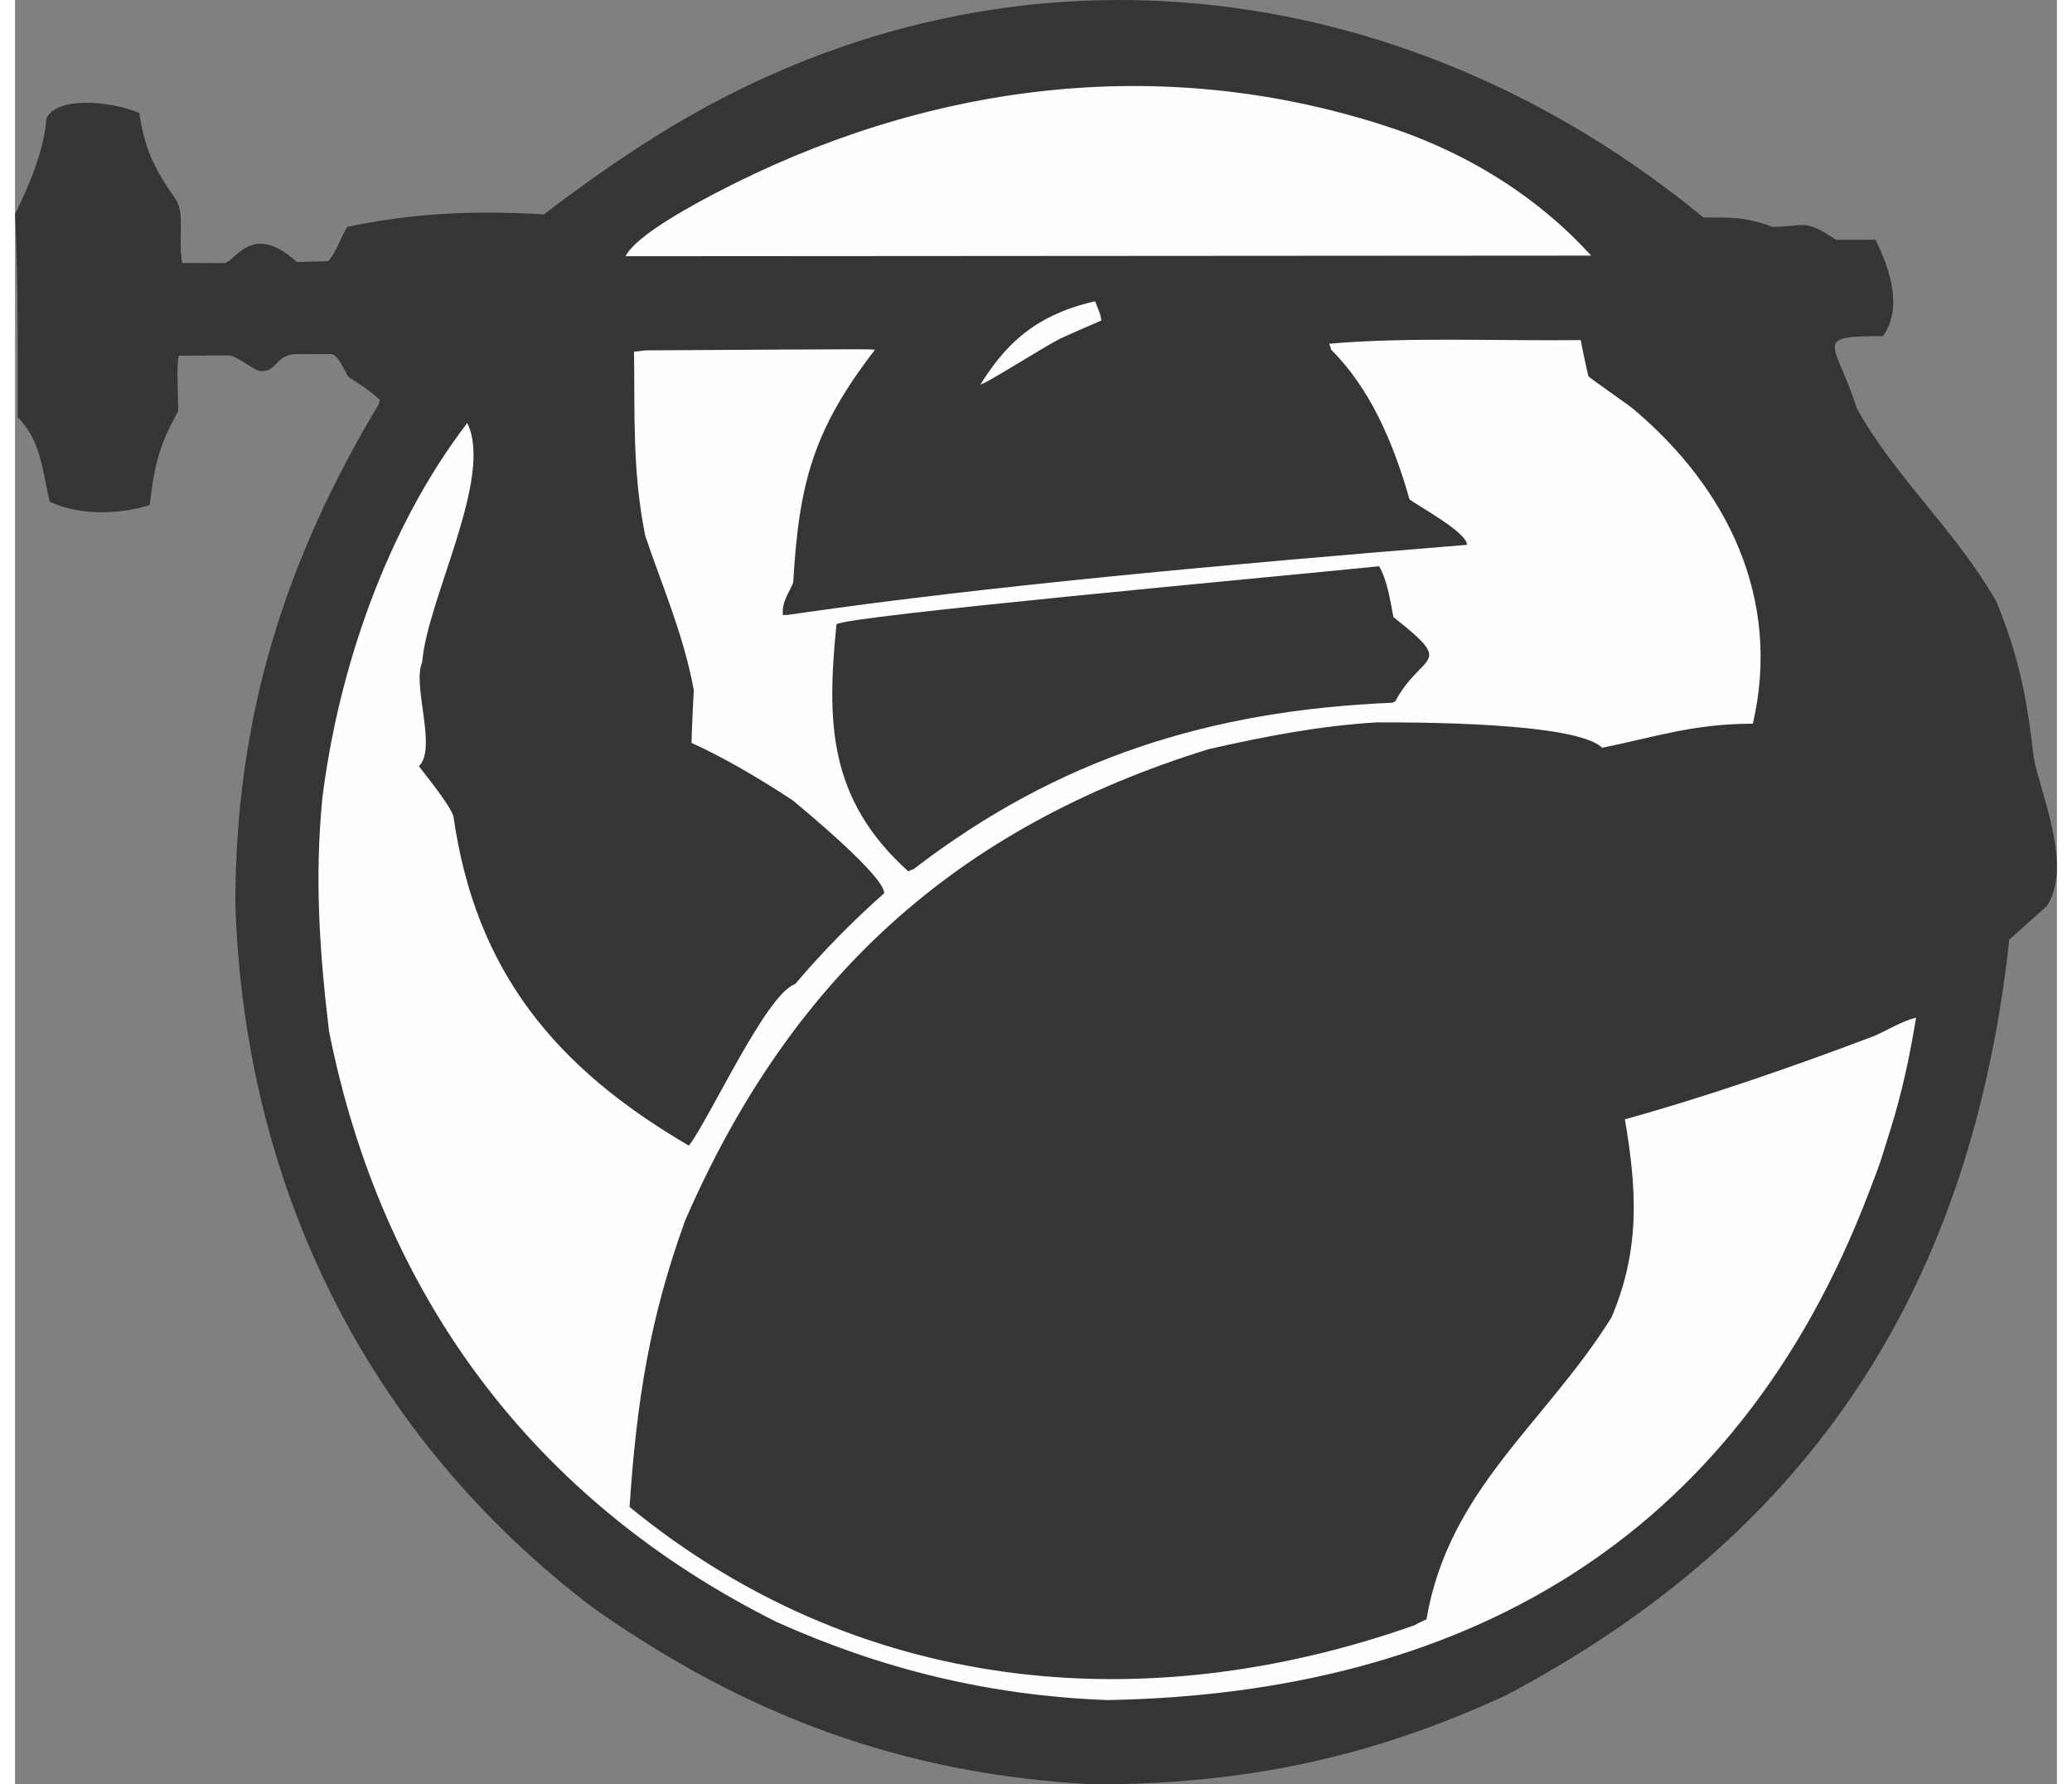
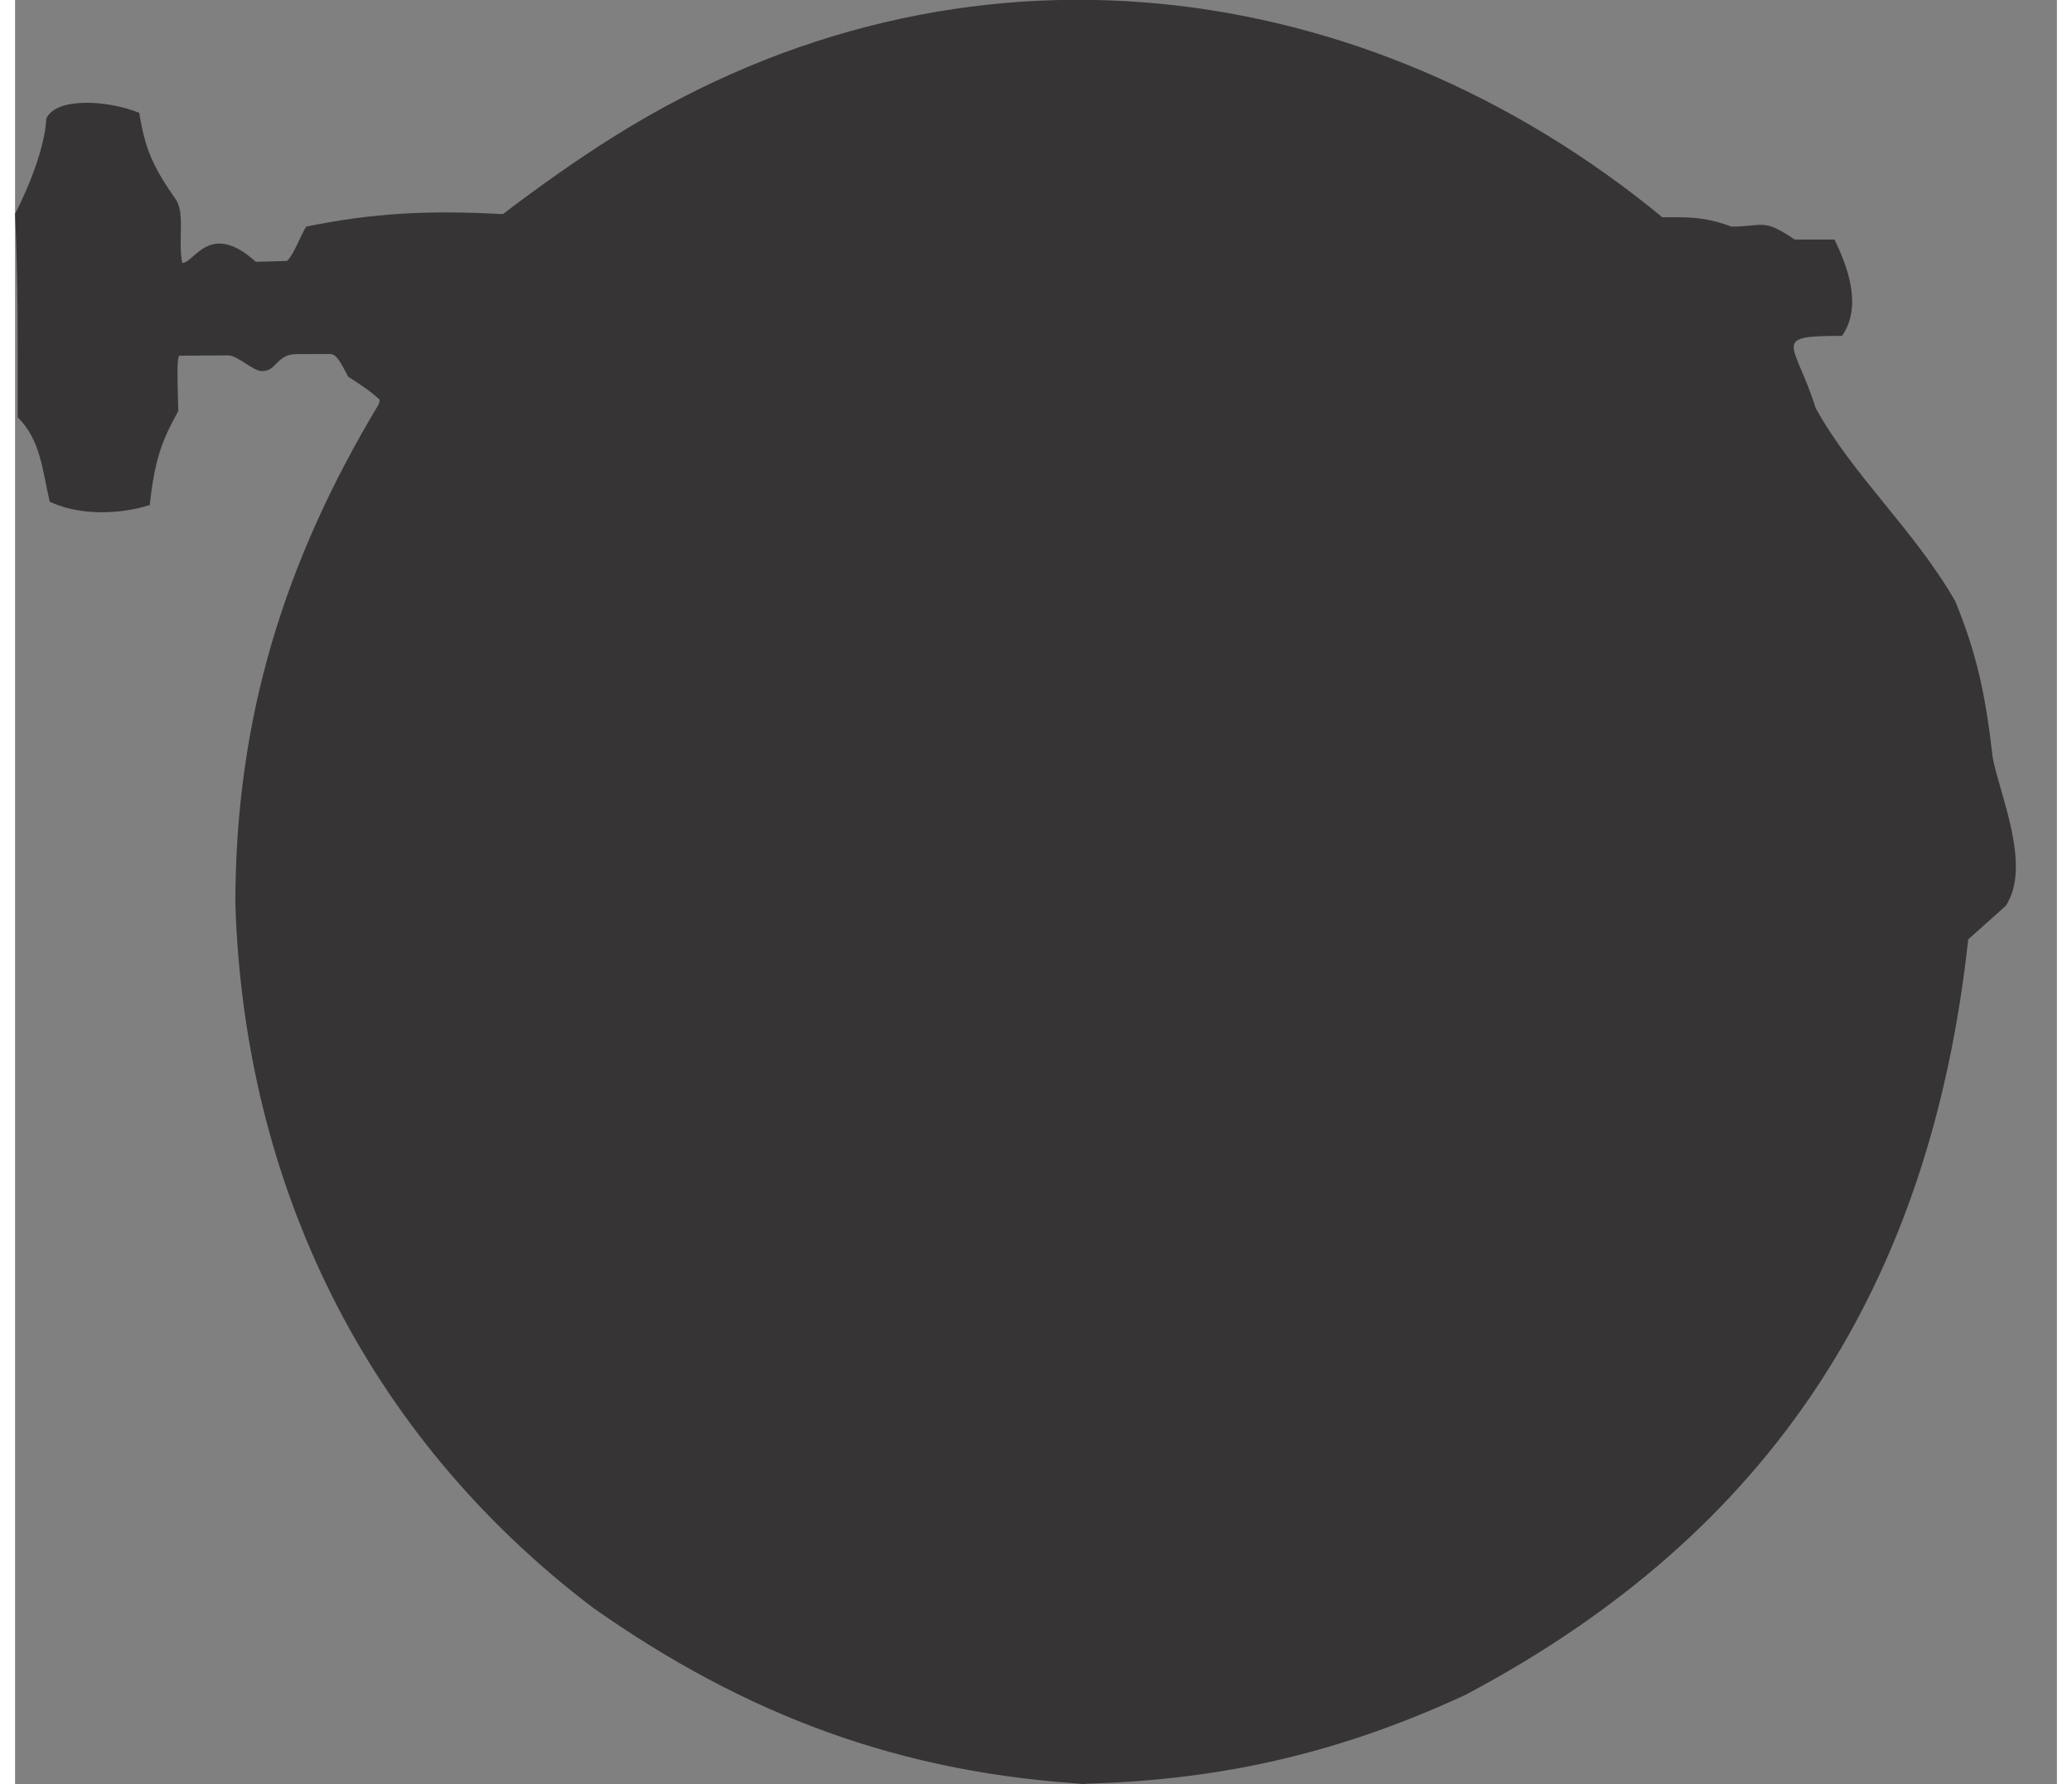
<svg xmlns="http://www.w3.org/2000/svg" xml:space="preserve" width="7.848in" height="6.757in" version="1.1" style="shape-rendering:geometricPrecision; text-rendering:geometricPrecision; image-rendering:optimizeQuality; fill-rule:evenodd; clip-rule:evenodd" viewBox="0 0 7847.73 6856.43">
  <rect x="0" y="0" width="7847.73" height="6856.43" fill="#808080" stroke="none" />
  <defs>
    <style type="text/css">
   
    .fil1 {fill:#FEFEFE}
    .fil0 {fill:#373435}
   
  </style>
  </defs>
  <g id="Layer_x0020__x0028_Black_x0020_and_x0020_White_x0029_">
    <g id="_2008725362256">
-       <path class="fil0" d="M4142.51 6856.43c-736.98,-39.42 -1336.85,-267.37 -1921.29,-678.71 -875.81,-665 -1340.27,-1628.21 -1374.55,-2704.54 0,-716.41 190.24,-1319.71 551.88,-1921.29 0,-5.14 1.71,-10.28 3.43,-15.43 -44.56,-41.13 -85.7,-65.13 -121.69,-89.12 -24.42,-44.66 -42.3,-87.11 -68.51,-87.05l-129.75 0.32c-78.66,0.18 -75.51,66.99 -134.25,65.34 -29.64,1.21 -93.54,-60.67 -129.13,-60.44l-187.93 1.28c-12,12 -3.43,171.39 -3.43,212.52 -64.1,116.8 -90.24,184.93 -109.61,361.3 -121.68,38.41 -274.73,39.24 -384.43,-12.86 -29.24,-123.4 -34.08,-235.31 -122.97,-324.44 0,-263.94 1.71,-529.6 -10.28,-781.54 53.13,-102.83 114.83,-256.25 119.97,-365.94 37.66,-83.82 237.25,-71.17 357.34,-22.25 21.85,136.69 51.43,206.07 143.12,336.78 32.56,56.56 5.14,154.25 22.28,239.95l157.85 0.78c46.68,0.23 105.43,-164.73 282.63,-4.35l119.96 -3.28c29.14,-29.14 49.7,-94.26 73.7,-131.97 260.51,-53.13 473.04,-63.41 755.83,-47.99 145.14,-110.33 286.44,-210.28 429.81,-299.97 1342.72,-839.98 2893.46,-620.6 4026.35,311.96 97.69,0 159.39,-3.43 265.66,35.99 125.12,0 118.26,-34.28 243.37,49.7 49.7,0 101.12,0 152.54,0 47.99,97.69 109.69,255.37 29.14,370.2 -279.37,0 -181.67,22.28 -101.12,277.65 143.97,260.51 378.77,467.9 536.45,742.12 83.98,205.67 116.55,361.63 143.97,601.58 27.42,143.97 150.82,416.48 49.7,569.02 -47.99,42.85 -95.98,85.7 -143.97,128.54 -143.97,1319.71 -747.26,2276.07 -1933.29,2903.36 -529.6,245.09 -1018.06,342.78 -1588.79,342.78z" />
-       <path class="fil1" d="M4199.07 6532.5c-457.61,-17.14 -870.66,-119.97 -1271.72,-299.93 -940.93,-469.61 -1520.23,-1261.43 -1720.76,-2270.93 -37.71,-317.07 -54.84,-591.3 -25.71,-892.94 61.7,-500.46 250.23,-1043.77 557.02,-1443.11 102.83,207.38 -154.25,676.99 -173.1,918.65 -39.54,90.78 58.41,330.44 -12.51,399.6 0,3.43 113.63,138.57 132.48,191.7 83.98,594.73 390.77,966.64 904.94,1266.58 80.55,-104.55 298.22,-584.44 407.91,-620.43 109.69,-128.54 217.67,-238.23 342.78,-349.64 0,-66.84 -310.22,-322.21 -351.35,-356.49 -131.97,-87.41 -265.66,-164.53 -389.06,-221.09 1.71,-68.56 5.14,-135.4 8.57,-202.24 -35.99,-205.67 -126.83,-414.77 -186.82,-594.73 -49.7,-248.52 -39.42,-467.9 -42.85,-706.13 13.71,-1.71 29.14,-3.43 44.56,-5.14 877.52,-5.14 877.52,-5.14 880.95,-1.71 -236.52,306.79 -291.36,510.74 -313.64,892.94 -12,34.28 -46.3,76.4 -39.44,126.11 20.57,0 39.37,-4.34 66.86,-7.85 730.03,-104.8 1628.06,-186.33 2562.29,-262.23 0,-47.99 -185.1,-147.4 -221.09,-174.82 -63.41,-222.81 -152.54,-426.76 -301.65,-575.87 -3.43,-22.28 -8.57,-13.71 -5.14,-22.28 299.93,-25.71 637.57,-10.28 964.93,-13.71 8.57,46.28 18.85,92.55 29.14,138.83 12,12 176.53,125.12 179.96,131.97 351.35,298.22 563.88,719.84 452.47,1203.16 -226.24,0 -370.2,49.7 -579.3,92.55 -99.41,-99.41 -735.27,-97.69 -865.52,-97.69 -226.24,13.71 -433.62,54.84 -646.14,102.83 -971.78,299.93 -1607.64,880.95 -2012.13,1809.88 -137.11,377.06 -186.82,694.13 -214.24,1102.04 868.95,711.27 1964.14,826.1 3018.19,454.19 13.71,-8.57 29.14,-15.43 44.56,-22.28 85.7,-500.46 454.19,-748.98 711.27,-1160.31 113.12,-265.66 95.98,-498.75 51.42,-760.97 315.36,-87.41 641,-200.53 954.65,-318.79 53.13,-22.28 107.98,-58.27 164.53,-71.98 -23.14,141.4 -53.03,284.72 -97.62,427.08 -48.7,155.55 -34.89,116.4 -82.56,241.55 -517.01,1359.53 -1582.51,1928.82 -2927.14,1953.65z" />
+       <path class="fil0" d="M4142.51 6856.43c-736.98,-39.42 -1336.85,-267.37 -1921.29,-678.71 -875.81,-665 -1340.27,-1628.21 -1374.55,-2704.54 0,-716.41 190.24,-1319.71 551.88,-1921.29 0,-5.14 1.71,-10.28 3.43,-15.43 -44.56,-41.13 -85.7,-65.13 -121.69,-89.12 -24.42,-44.66 -42.3,-87.11 -68.51,-87.05l-129.75 0.32c-78.66,0.18 -75.51,66.99 -134.25,65.34 -29.64,1.21 -93.54,-60.67 -129.13,-60.44l-187.93 1.28c-12,12 -3.43,171.39 -3.43,212.52 -64.1,116.8 -90.24,184.93 -109.61,361.3 -121.68,38.41 -274.73,39.24 -384.43,-12.86 -29.24,-123.4 -34.08,-235.31 -122.97,-324.44 0,-263.94 1.71,-529.6 -10.28,-781.54 53.13,-102.83 114.83,-256.25 119.97,-365.94 37.66,-83.82 237.25,-71.17 357.34,-22.25 21.85,136.69 51.43,206.07 143.12,336.78 32.56,56.56 5.14,154.25 22.28,239.95c46.68,0.23 105.43,-164.73 282.63,-4.35l119.96 -3.28c29.14,-29.14 49.7,-94.26 73.7,-131.97 260.51,-53.13 473.04,-63.41 755.83,-47.99 145.14,-110.33 286.44,-210.28 429.81,-299.97 1342.72,-839.98 2893.46,-620.6 4026.35,311.96 97.69,0 159.39,-3.43 265.66,35.99 125.12,0 118.26,-34.28 243.37,49.7 49.7,0 101.12,0 152.54,0 47.99,97.69 109.69,255.37 29.14,370.2 -279.37,0 -181.67,22.28 -101.12,277.65 143.97,260.51 378.77,467.9 536.45,742.12 83.98,205.67 116.55,361.63 143.97,601.58 27.42,143.97 150.82,416.48 49.7,569.02 -47.99,42.85 -95.98,85.7 -143.97,128.54 -143.97,1319.71 -747.26,2276.07 -1933.29,2903.36 -529.6,245.09 -1018.06,342.78 -1588.79,342.78z" />
      <path class="fil0" d="M3432.95 3348.06c-308.5,-277.65 -313.64,-575.33 -275.94,-948.96 23.19,-31.29 1670.42,-181.03 2085.82,-223.35 30.85,54.84 41.13,125.12 54.84,195.39 243.37,191.96 109.69,131.97 6.86,323.93 -3.43,1.71 -6.86,3.43 -10.28,5.14 -702.7,29.14 -1287.14,214.24 -1840.73,639.29 -6.86,1.71 -13.71,5.14 -20.57,8.57z" />
-       <path class="fil1" d="M3710.61 1476.48c82.27,-128.54 188.15,-262.52 440.47,-318.79 20.57,51.42 20.57,51.42 23.99,73.7 -44.56,18.85 -114.7,50.49 -157.54,69.35 -76.16,39.18 -299.74,182.92 -306.92,175.74z" />
-       <path class="fil1" d="M2346.34 984.58c32.13,-64.27 179.52,-155.66 344.68,-242.03 802.01,-419.4 1705.85,-543.64 2584.69,-255.83 329.7,107.97 593.77,287.54 781.71,495.45l-3711.08 2.4z" />
    </g>
  </g>
</svg>